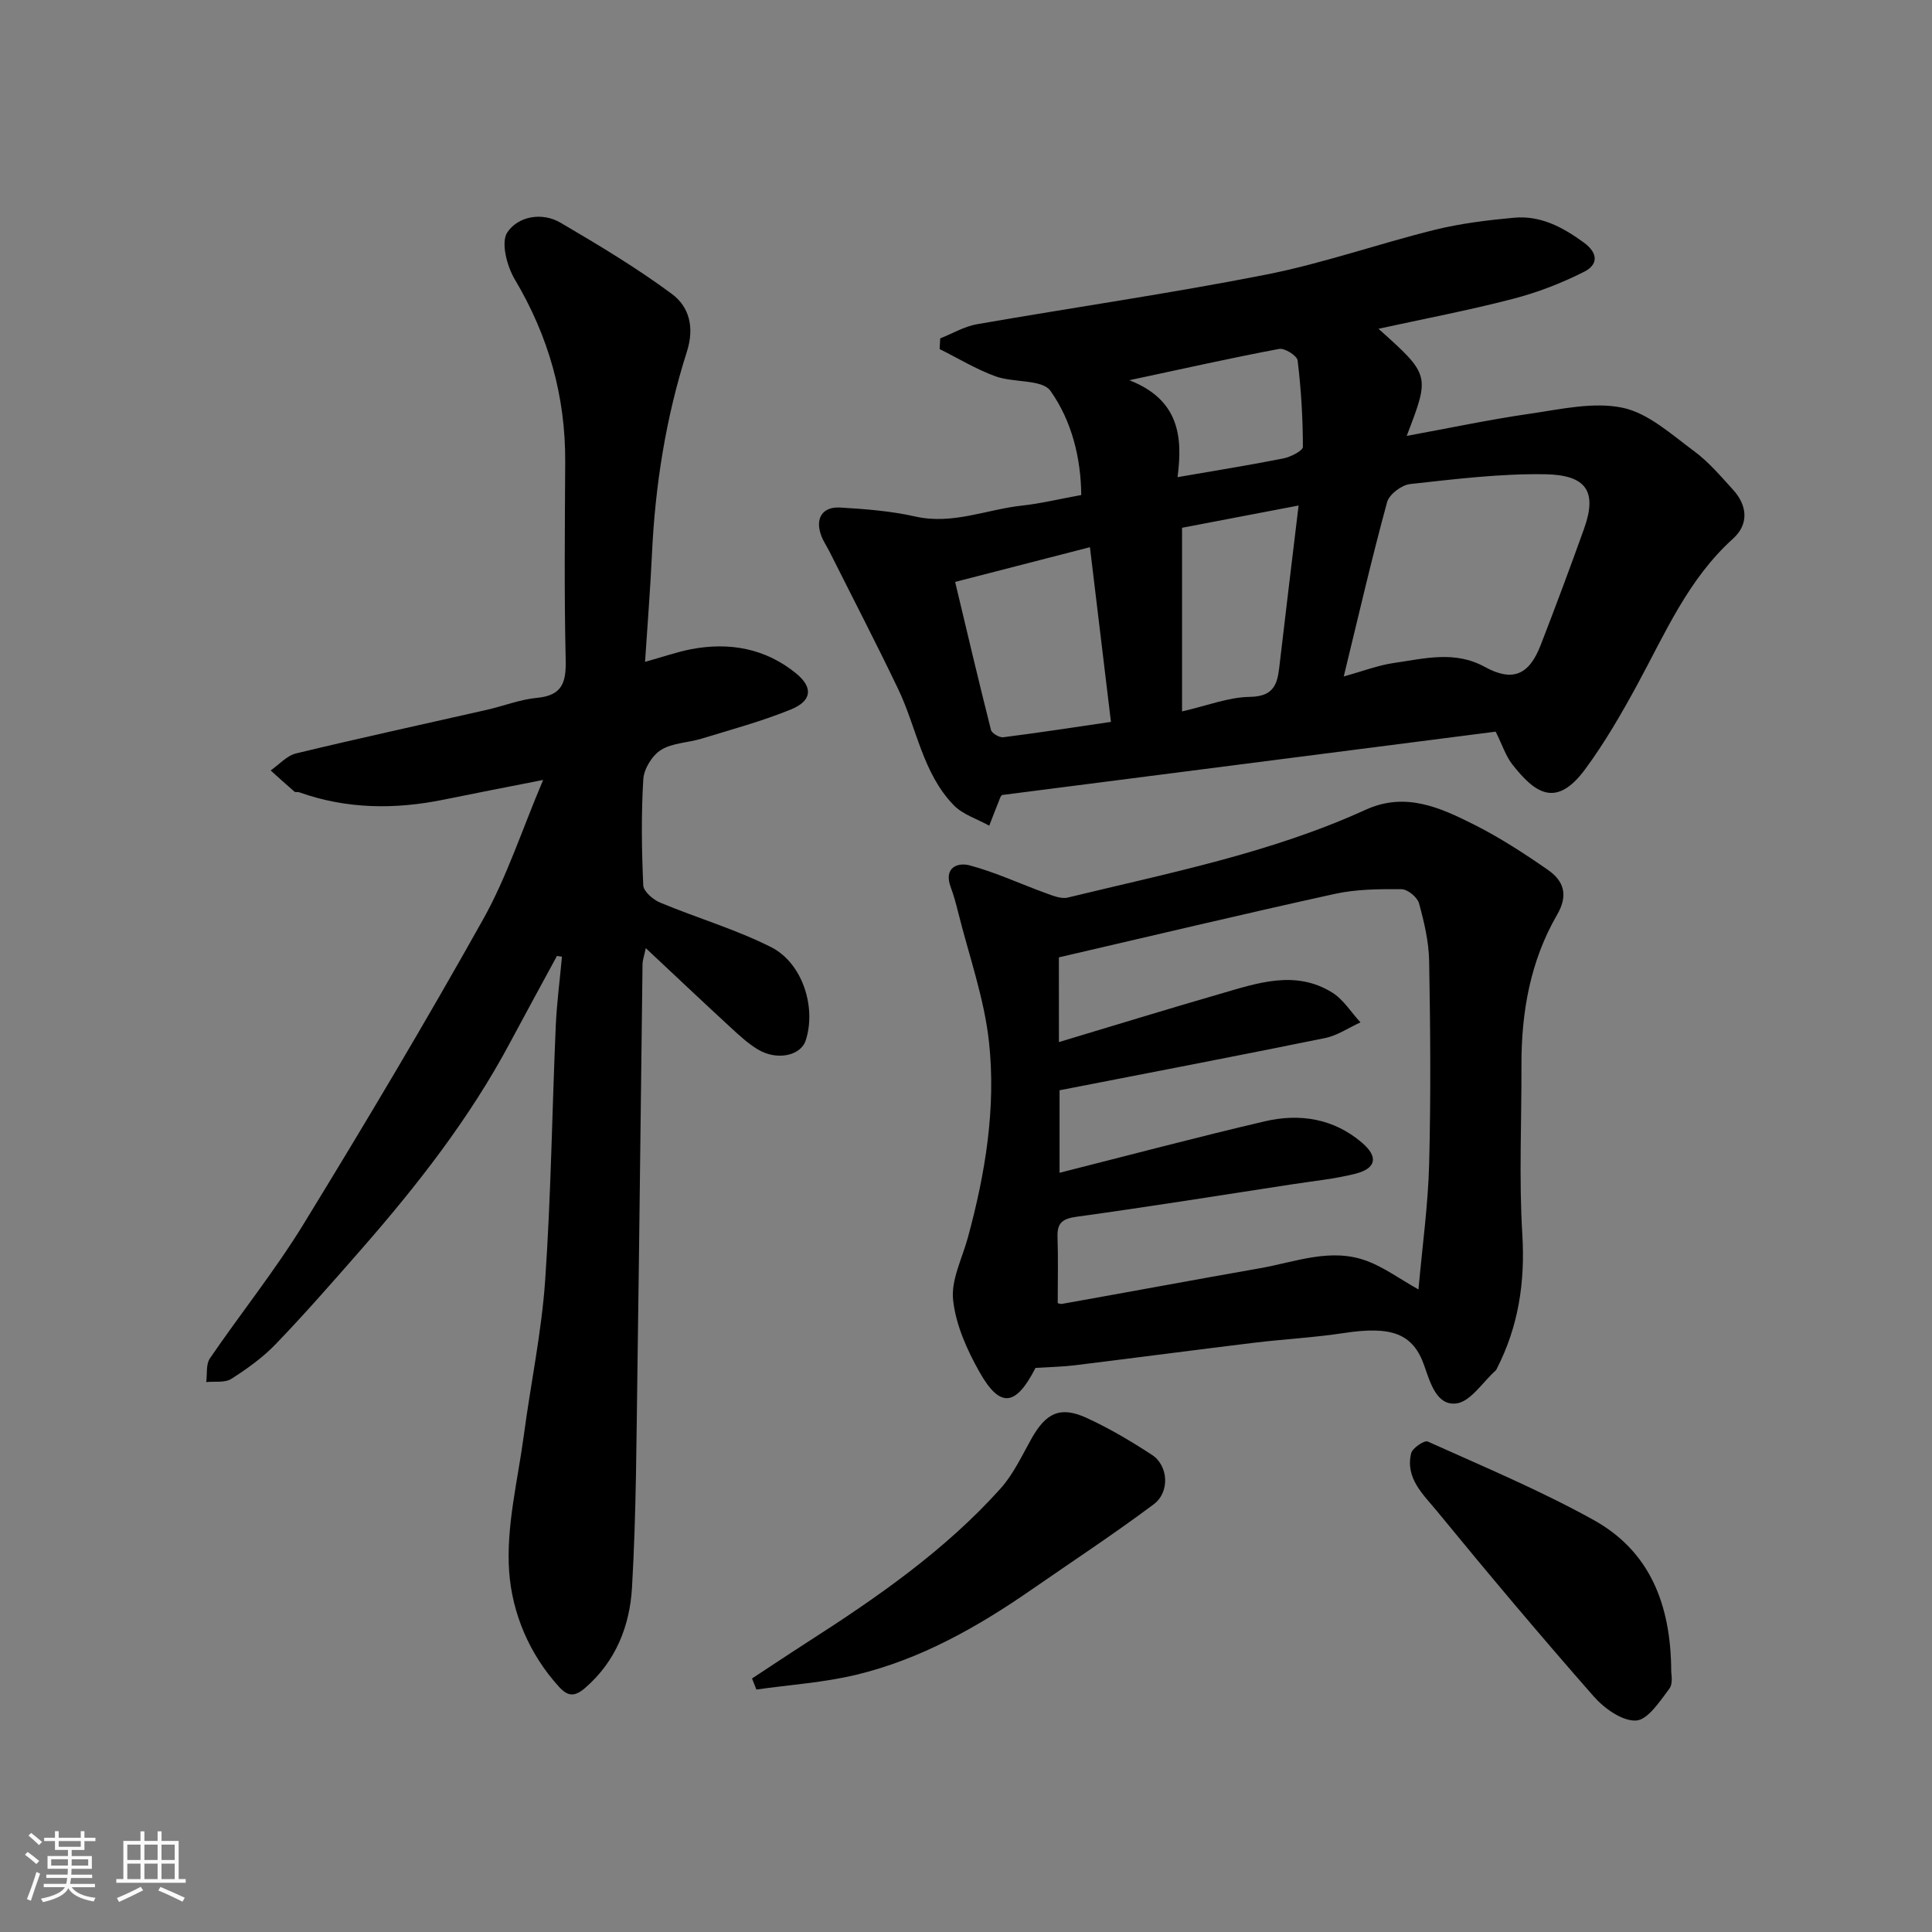
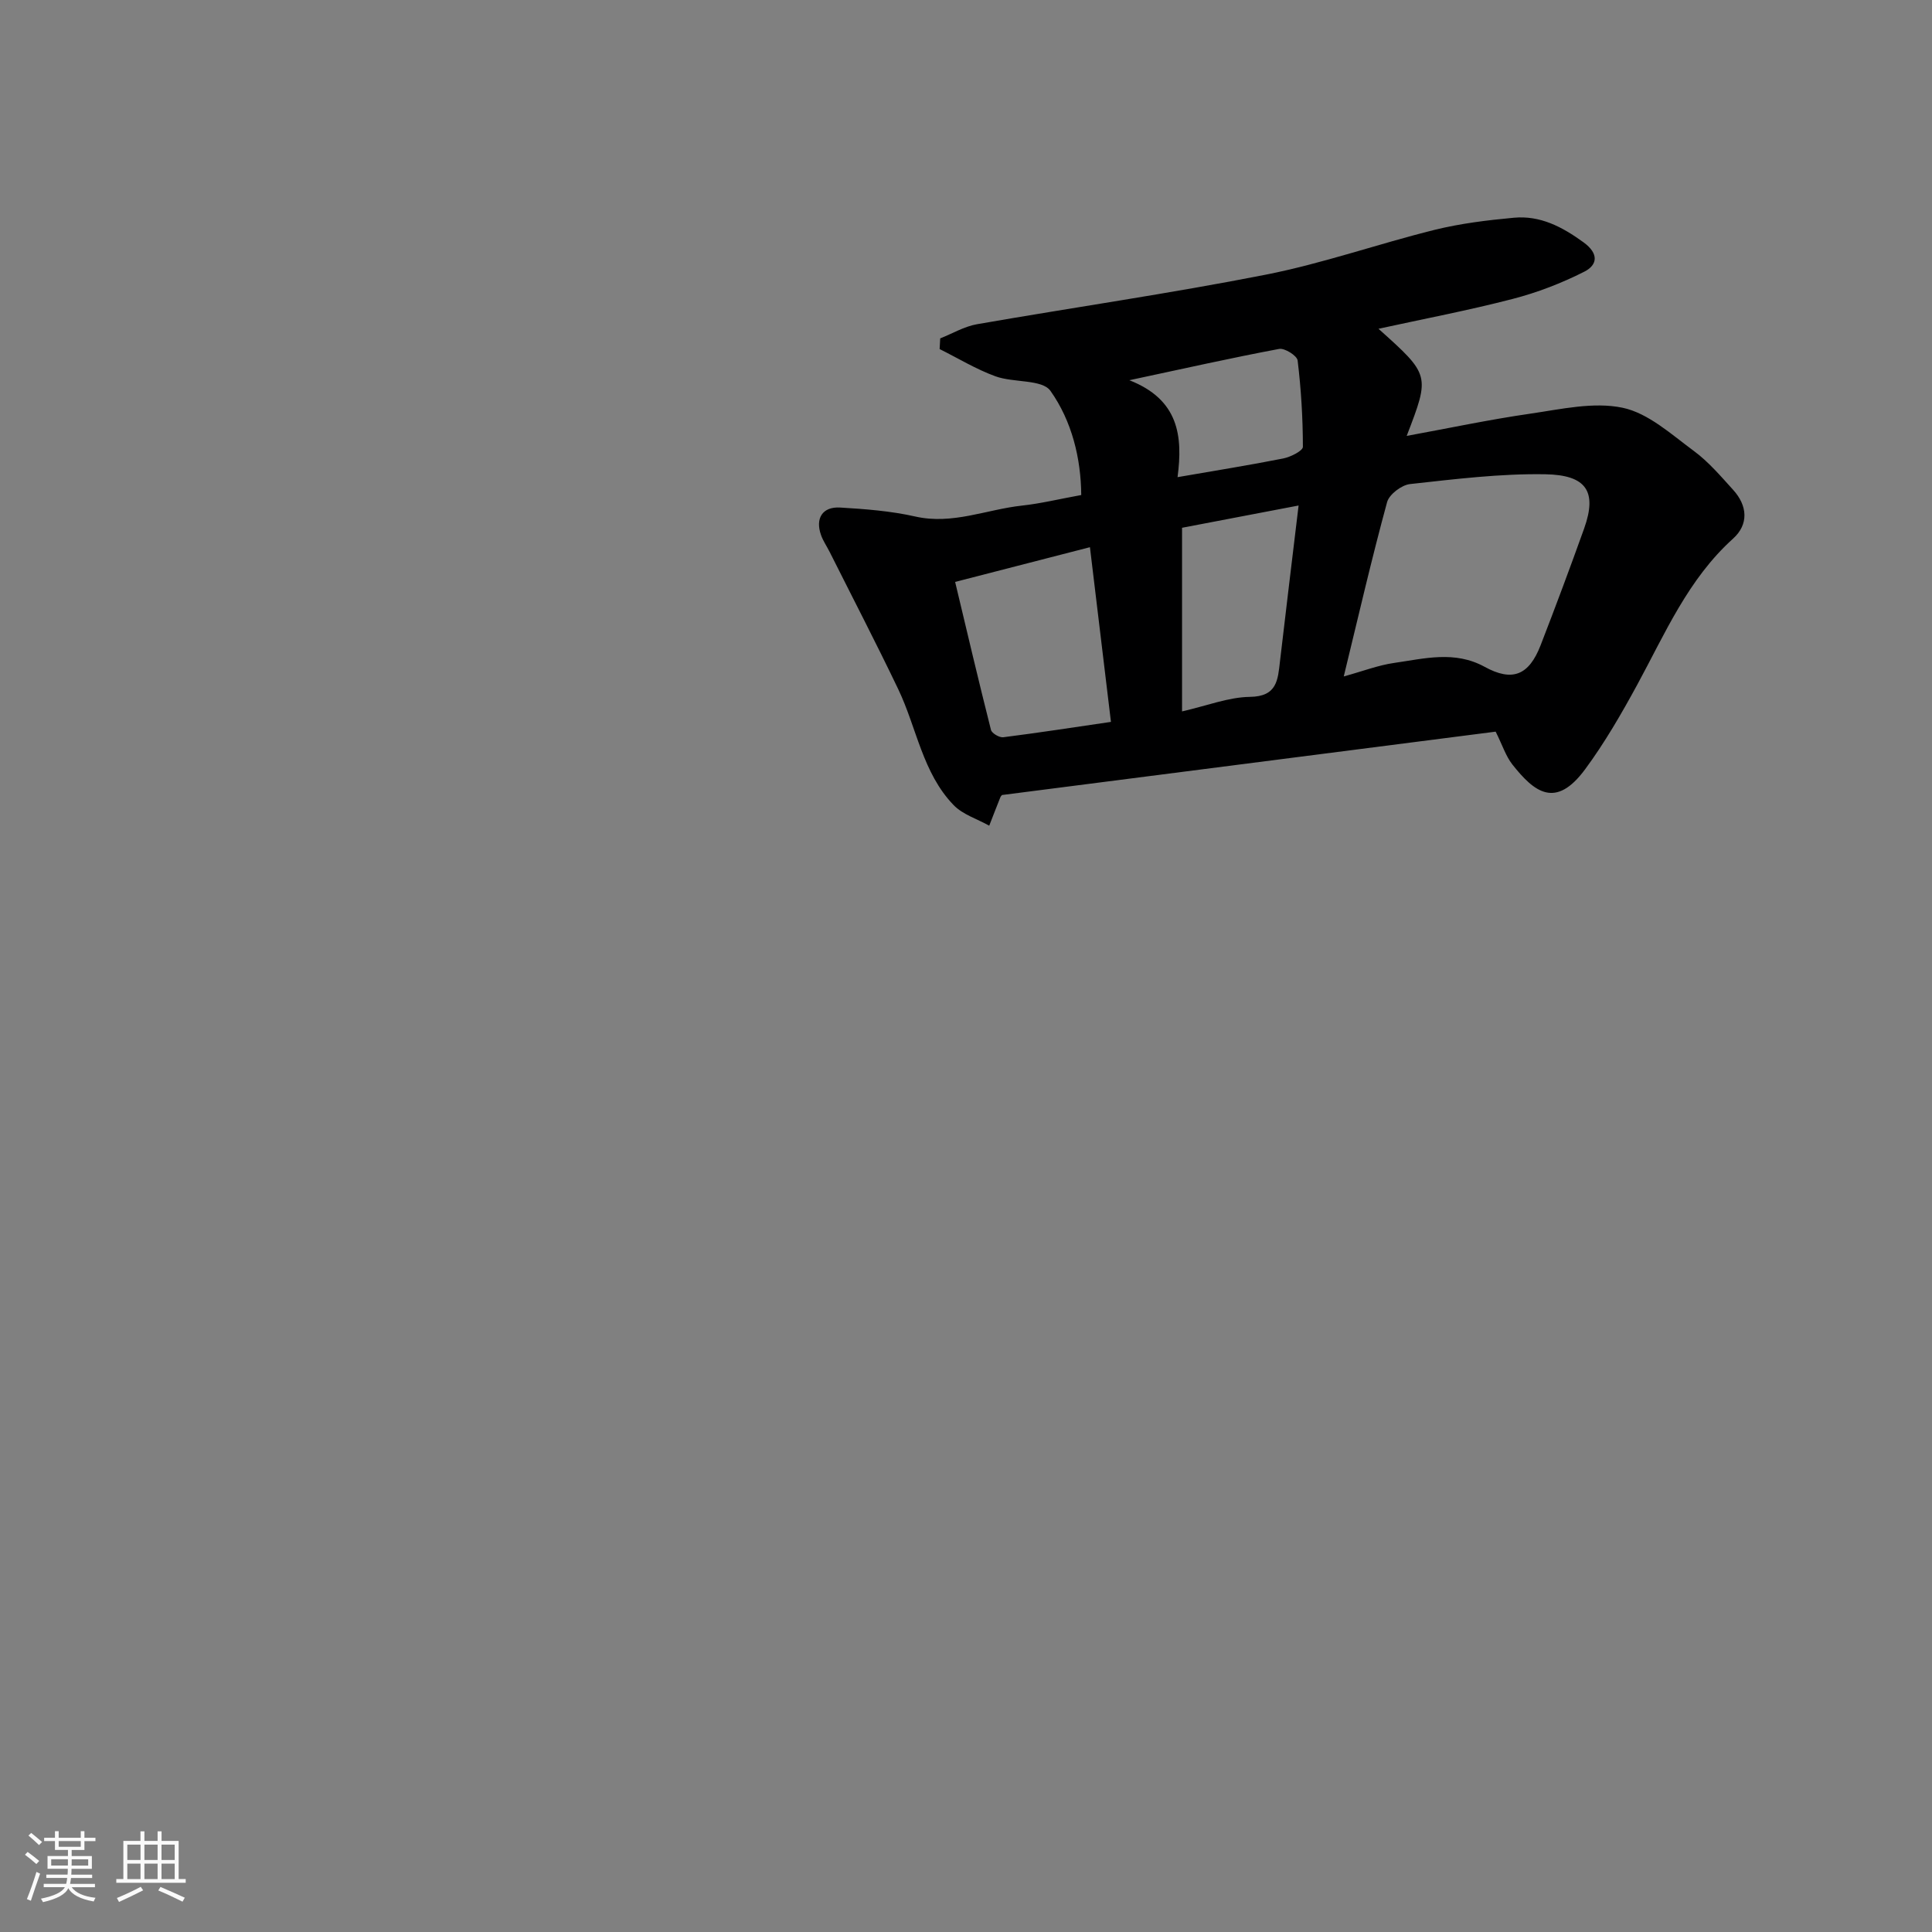
<svg xmlns="http://www.w3.org/2000/svg" enable-background="new 0 0 400 400" viewBox="0 0 400 400">
  <rect x="0" y="0" width="400" height="400" fill="#808080" stroke="none" />
  <path d="m5.17 384 .55-.58c.85.61 1.65 1.24 2.4 1.87l-.59.64c-.83-.73-1.62-1.38-2.36-1.93m1.22 9.53-.82-.34c.71-1.76 1.37-3.64 1.98-5.63.24.13.5.25.76.36-.6 1.67-1.24 3.54-1.92 5.61m-.5-13.5.57-.54c.56.44 1.31 1.06 2.26 1.87l-.64.64c-.68-.66-1.41-1.32-2.19-1.97m3.25.46h2.24v-1.36h.77v1.36h4.57v-1.36h.76v1.36h2.28v.69h-2.28v1.84h-2.64v1.26h4.18v2.64h-4.21c0 .45-.02.86-.05 1.21h4.32v.69h-4.38c-.04.34-.1.75-.19 1.22h5.15v.69h-4.82c.87 1.19 2.51 1.92 4.93 2.19-.17.31-.3.57-.37.76-2.77-.49-4.52-1.41-5.26-2.76-.56 1.26-2.3 2.23-5.24 2.9-.12-.24-.26-.48-.43-.72 2.73-.55 4.38-1.34 4.96-2.38h-4.38v-.69h4.65c.1-.38.17-.79.21-1.22h-4.32v-.69h4.4c.03-.34.05-.75.05-1.21h-4.2v-2.64h4.23v-1.26h-2.69v-1.84h-2.24zm1.46 4.46v1.29h3.45c.01-.4.02-.57.01-.53v-.32-.45h-3.46zm1.55-2.59h4.57v-1.19h-4.57zm6.11 2.59h-3.42v.77c-.01.19-.01.37-.02.53h3.44z" fill="#fafafa" />
  <path d="m32.63 379.16h.82v1.98h3.54v7.89h1.46v.78h-14.37v-.78h1.46v-7.89h3.54v-1.98h.82v1.98h2.73zm-3.49 11.48.5.73c-1.61.82-3.28 1.63-5 2.41-.13-.27-.28-.55-.44-.82 1.75-.72 3.4-1.49 4.94-2.32m-2.78-5.55h2.73v-3.18h-2.73zm0 3.95h2.73v-3.2h-2.73zm3.54-3.95h2.73v-3.18h-2.73zm0 3.95h2.73v-3.2h-2.73zm7.89 4.68c-1.84-.92-3.51-1.7-5.02-2.32l.45-.73c1.89.8 3.57 1.55 5.04 2.23zm-1.62-11.81h-2.73v3.18h2.73zm-2.73 7.13h2.73v-3.2h-2.73z" fill="#fafafa" />
  <g fill="#000001">
    <path d="m309.66 151.48c-34.31 4.4-68.16 8.75-102.2 13.12-.02.02-.25.23-.36.5-.78 1.94-1.53 3.9-2.29 5.85-2.48-1.39-5.47-2.3-7.36-4.25-6.45-6.66-7.65-16-11.48-24.01-4.57-9.55-9.45-18.95-14.2-28.42-.58-1.16-1.35-2.26-1.78-3.48-1.24-3.46.28-5.92 3.94-5.71 5.21.31 10.5.71 15.57 1.86 7.71 1.74 14.73-1.46 22.07-2.26 3.89-.42 7.72-1.36 12.29-2.19-.06-7.6-1.94-15.31-6.37-21.56-1.73-2.44-7.64-1.65-11.39-3.02-4.01-1.46-7.72-3.73-11.56-5.64.04-.74.08-1.47.12-2.21 2.53-1 4.98-2.47 7.6-2.93 19.94-3.48 39.99-6.36 59.84-10.27 11.77-2.32 23.2-6.36 34.87-9.26 5.37-1.33 10.93-2.01 16.45-2.52 5.47-.51 10.03 1.89 14.43 5.09 3.25 2.36 2.87 4.7.18 6.07-4.72 2.39-9.77 4.34-14.89 5.66-9.1 2.36-18.36 4.12-27.74 6.17 10.69 9.58 10.69 9.58 5.84 22.18 8.75-1.6 17.15-3.39 25.63-4.61 6.33-.92 13.05-2.48 19.07-1.22 5.32 1.12 10.08 5.5 14.73 8.93 3.05 2.24 5.59 5.24 8.16 8.07 2.99 3.29 3.25 7.15-.02 10.1-9.31 8.39-14.06 19.62-19.85 30.27-3.27 6.01-6.72 11.98-10.77 17.47-6.11 8.28-10.51 4.78-15.07-.98-1.37-1.75-2.07-4.03-3.46-6.8zm-31.45-11.43c3.93-1.08 7.14-2.33 10.45-2.8 6.24-.89 12.51-2.6 18.72.81 5.76 3.16 9.17 1.74 11.58-4.45 3.11-8.02 6.12-16.09 9.02-24.19 2.74-7.69.45-11.08-8.04-11.23-9.33-.16-18.7 1.01-28 2.03-1.76.19-4.33 2.14-4.76 3.75-3.2 11.73-5.93 23.58-8.97 36.08zm-52.55-26.76c-9.39 2.42-18.5 4.76-27.91 7.19 2.49 10.44 4.87 20.56 7.42 30.64.18.7 1.74 1.62 2.54 1.52 7.27-.92 14.52-2.04 22.3-3.18-1.43-11.88-2.87-23.84-4.35-36.17zm19.07-4.02v38.02c5.21-1.19 9.62-2.95 14.05-3.01 5.66-.07 5.78-3.53 6.23-7.39 1.22-10.49 2.5-20.96 3.85-32.23-8.39 1.6-16.33 3.11-24.13 4.61zm-.93-10.48c7.82-1.36 14.88-2.48 21.88-3.87 1.52-.3 4.07-1.58 4.07-2.41-.01-5.97-.37-11.96-1.09-17.88-.12-.99-2.69-2.61-3.83-2.39-9.8 1.84-19.54 4.03-31.01 6.48 10.23 4.01 11.1 11.54 9.98 20.07z" />
-     <path d="m115.31 197.92c-3.23 5.97-6.5 11.93-9.7 17.92-8.37 15.7-19.24 29.6-30.9 42.92-5.76 6.58-11.52 13.17-17.57 19.47-2.69 2.81-5.96 5.15-9.25 7.25-1.33.85-3.43.48-5.19.66.22-1.65-.08-3.66.75-4.89 6.35-9.3 13.45-18.13 19.33-27.71 12.78-20.85 25.31-41.87 37.25-63.21 4.9-8.75 8.03-18.5 12.42-28.85-7.51 1.48-14.01 2.73-20.5 4.06-10.14 2.08-20.16 2-30.02-1.51-.3-.11-.77.05-.97-.13-1.67-1.43-3.29-2.92-4.92-4.39 1.74-1.21 3.33-3.05 5.25-3.52 13.12-3.17 26.31-6.03 39.47-9.02 3.49-.79 6.91-2.16 10.43-2.49 5.25-.49 6.04-3.22 5.93-7.89-.32-13.66-.17-27.32-.1-40.99.07-13.58-3.47-26.04-10.43-37.74-1.63-2.74-2.93-7.68-1.56-9.74 2.17-3.28 7.1-4.31 11.04-2 7.87 4.62 15.74 9.33 23.05 14.75 3.56 2.64 4.71 6.88 3.09 11.95-4.34 13.6-6.57 27.64-7.23 41.92-.34 7.25-.92 14.48-1.43 22.29 3.73-1.04 6.6-2.05 9.55-2.62 7.93-1.52 15.4-.15 21.71 5 3.62 2.95 3.27 5.71-1.07 7.48-5.99 2.44-12.29 4.14-18.49 6.04-2.8.86-6.04.86-8.4 2.34-1.82 1.14-3.53 3.9-3.66 6.05-.45 7.3-.34 14.66-.01 21.98.06 1.27 2.04 2.97 3.5 3.58 7.61 3.17 15.61 5.51 22.94 9.2 6.58 3.31 9.42 12.55 7.19 19.34-1.04 3.17-5.96 4.22-9.88 1.87-1.95-1.17-3.68-2.74-5.36-4.29-5.82-5.36-11.57-10.79-17.87-16.7-.33 1.6-.66 2.46-.67 3.33-.36 27.59-.64 55.19-1.04 82.78-.23 15.43-.25 30.88-1.14 46.28-.46 7.89-3.32 15.27-9.73 20.8-2.2 1.89-3.59 1.71-5.39-.26-6.17-6.77-9.7-15.28-10.31-23.81-.67-9.32 1.78-18.87 3.04-28.3 1.42-10.69 3.67-21.31 4.41-32.04 1.21-17.49 1.43-35.05 2.19-52.58.21-4.82.85-9.62 1.29-14.43-.36-.04-.7-.09-1.04-.15z" />
-     <path d="m214.39 283.21c-4.09 8-7.33 8.39-11.58.88-2.6-4.59-4.93-9.81-5.48-14.95-.45-4.16 1.9-8.64 3.07-12.96 3.61-13.26 5.84-26.82 4.36-40.46-.99-9.1-4.18-17.97-6.41-26.94-.43-1.73-.9-3.46-1.52-5.12-1.48-3.98 1.37-5.17 3.91-4.5 5.37 1.43 10.47 3.83 15.72 5.73 1.47.53 3.22 1.28 4.61.94 20.84-5.07 41.98-9.2 61.65-18.17 8.21-3.75 15.36-.5 22.36 3.01 5.37 2.69 10.46 6 15.4 9.43 3.25 2.26 4.29 5.17 1.9 9.29-5.54 9.56-7.41 20.15-7.38 31.13.04 11.69-.53 23.41.18 35.05.6 9.87-.79 19.02-5.26 27.76-.08.15-.14.32-.26.42-2.7 2.41-5.2 6.46-8.15 6.82-4.02.49-5.36-4.17-6.62-7.79-2.33-6.72-6.79-8.29-16.65-6.79-6.15.94-12.4 1.26-18.58 2.01-12.34 1.5-24.66 3.13-37 4.65-2.64.33-5.29.37-8.27.56zm4.85-67.46c11.28-3.38 22.29-6.78 33.36-9.98 7.69-2.22 15.55-5.03 23.21-.28 2.33 1.44 3.92 4.09 5.86 6.18-2.44 1.11-4.78 2.73-7.34 3.25-18.33 3.73-36.7 7.25-54.96 10.81v17.08c14.4-3.64 28.39-7.35 42.47-10.65 7.24-1.69 14.26-.6 20.13 4.41 3.46 2.95 2.98 5.35-1.39 6.45-4.25 1.07-8.66 1.5-13 2.17-14.86 2.28-29.7 4.66-44.58 6.71-2.95.4-4.16 1.2-4.05 4.2.15 4.4.04 8.81.04 13.65-.23-.05.42.3.98.19 13.64-2.43 27.27-4.97 40.92-7.37 7.34-1.29 14.67-4.32 22.18-1.48 3.49 1.32 6.61 3.62 10.61 5.88.81-9.09 1.99-17.52 2.21-25.98.36-13.99.25-27.99 0-41.99-.07-4.02-1.03-8.09-2.1-11.99-.35-1.26-2.36-2.9-3.62-2.91-4.61-.04-9.34-.01-13.81.97-19.16 4.21-38.24 8.77-57.13 13.14.01 6.27.01 11.87.01 17.54z" />
-     <path d="m155.7 347.51c3.83-2.51 7.64-5.06 11.5-7.54 14.39-9.23 28.42-18.95 39.92-31.75 2.67-2.97 4.44-6.8 6.43-10.35 3-5.35 5.95-6.8 11.37-4.33 4.72 2.15 9.23 4.84 13.59 7.68 3.38 2.21 3.75 7.69.35 10.23-8.21 6.14-16.79 11.78-25.22 17.62-11.19 7.75-22.96 14.43-36.27 17.65-6.77 1.64-13.84 2.09-20.77 3.08-.3-.76-.6-1.53-.9-2.29z" />
-     <path d="m346.01 346.16c-.02.28.44 2.37-.4 3.48-1.96 2.6-4.46 6.47-6.9 6.58-2.88.14-6.6-2.54-8.78-5.03-11.03-12.56-21.8-25.36-32.4-38.3-2.79-3.41-6.62-6.8-5.37-11.99.26-1.09 2.74-2.76 3.43-2.45 11.56 5.21 23.31 10.12 34.37 16.26 11.42 6.35 16.02 17.19 16.05 31.45z" />
  </g>
</svg>